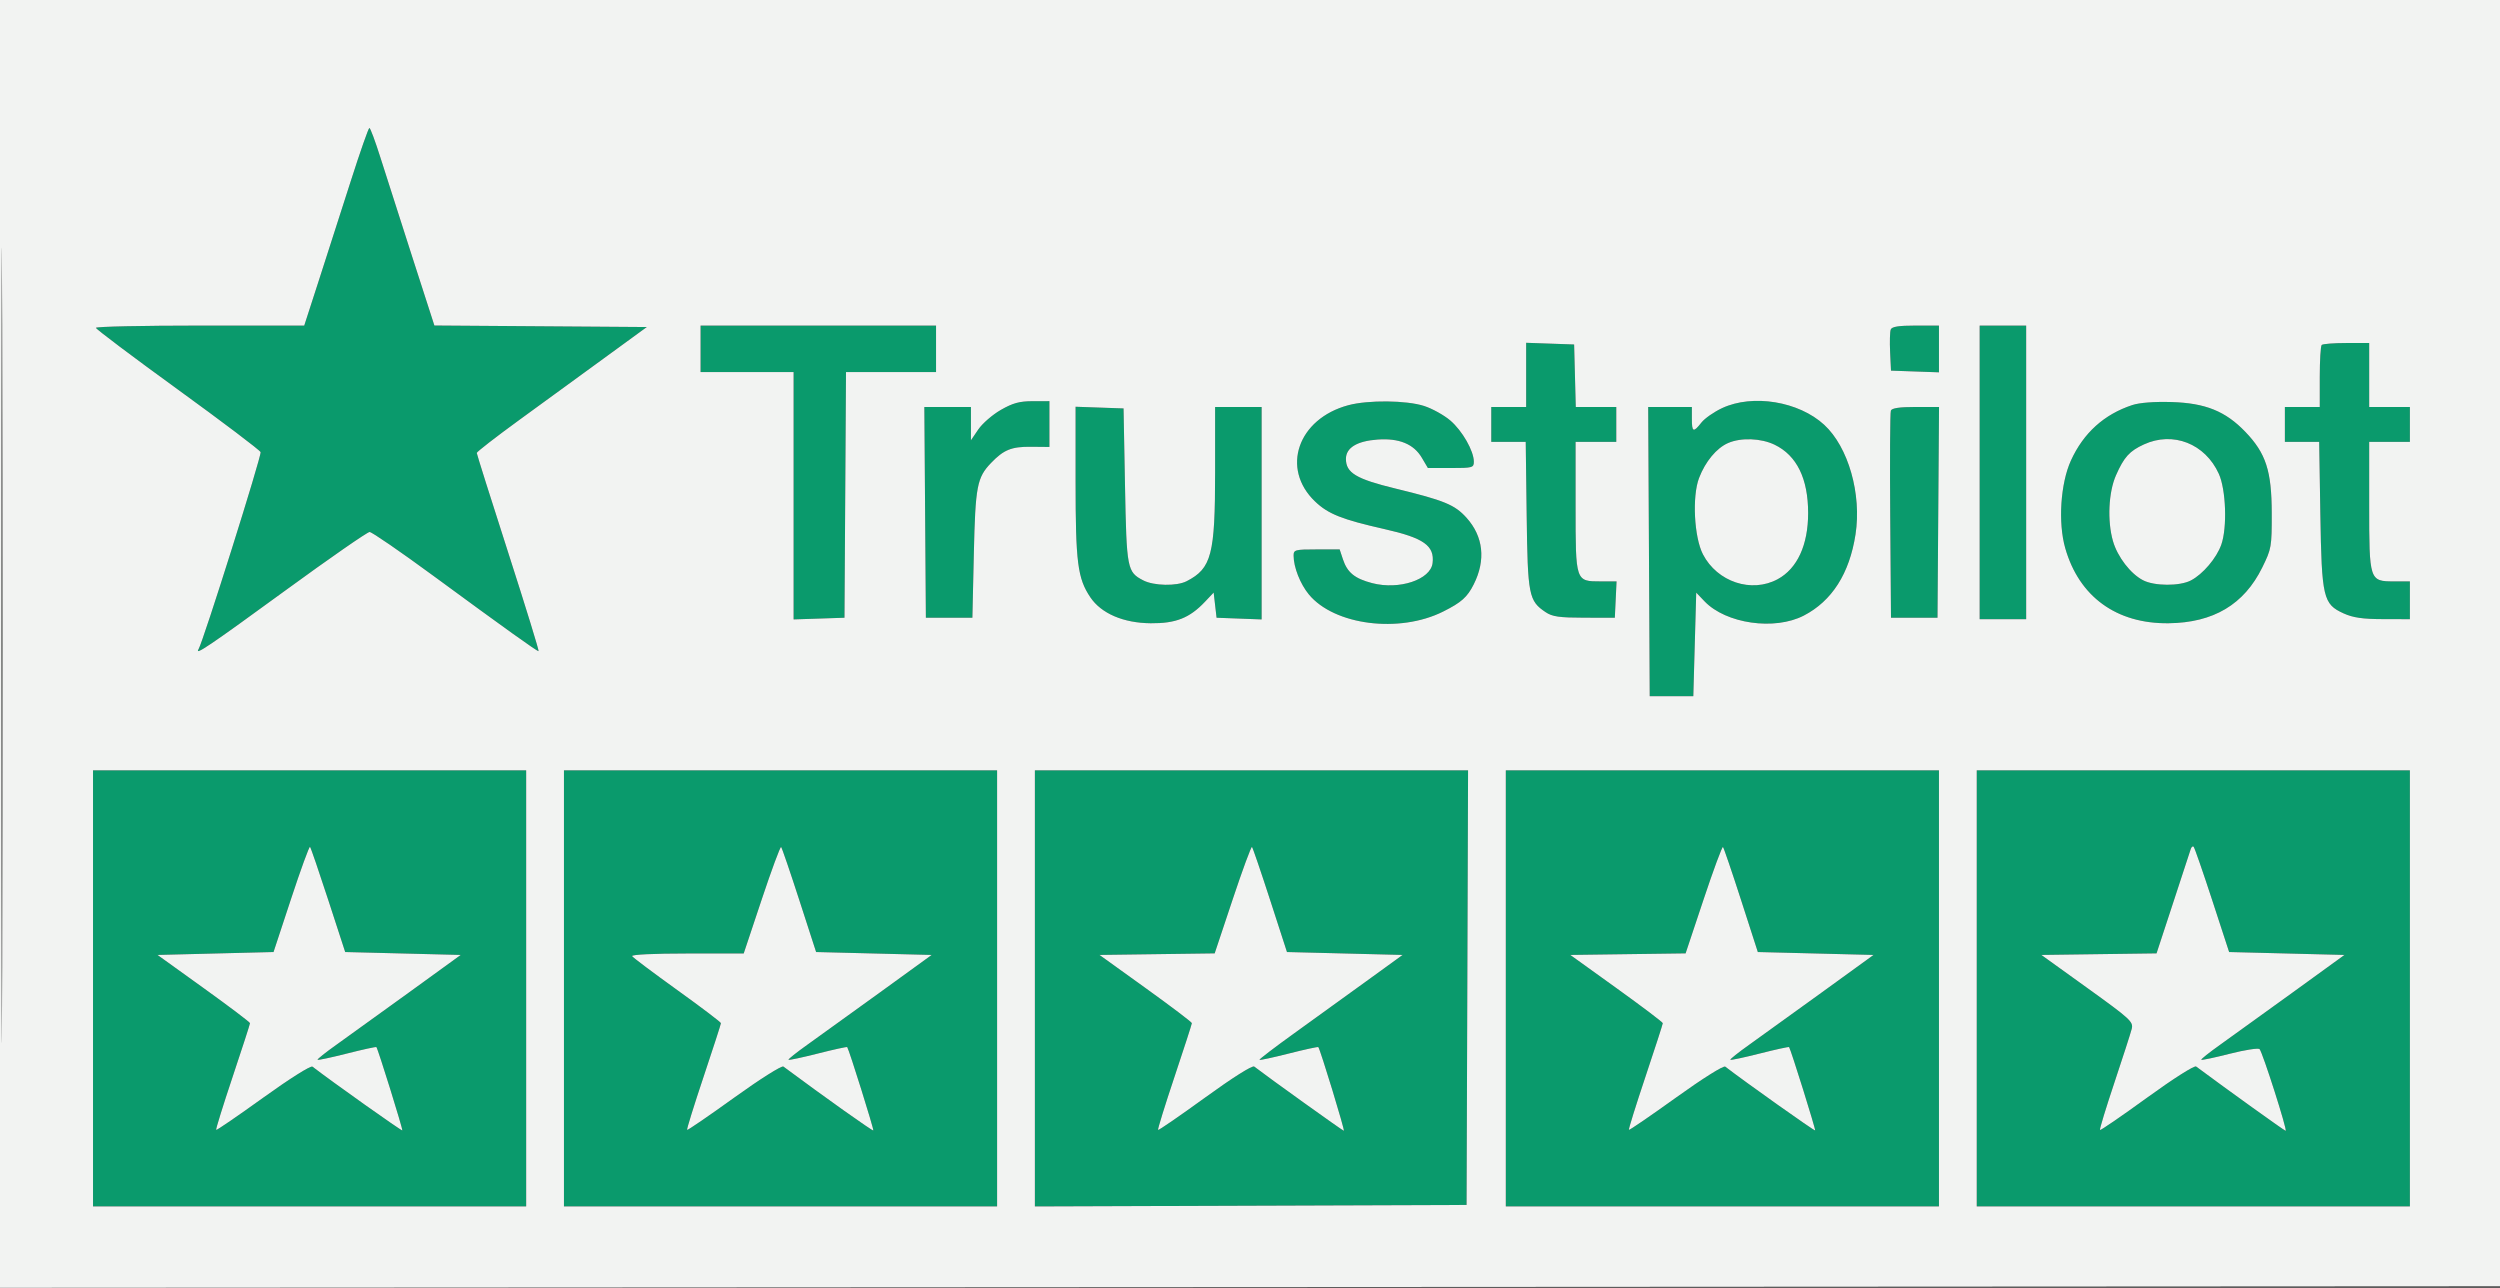
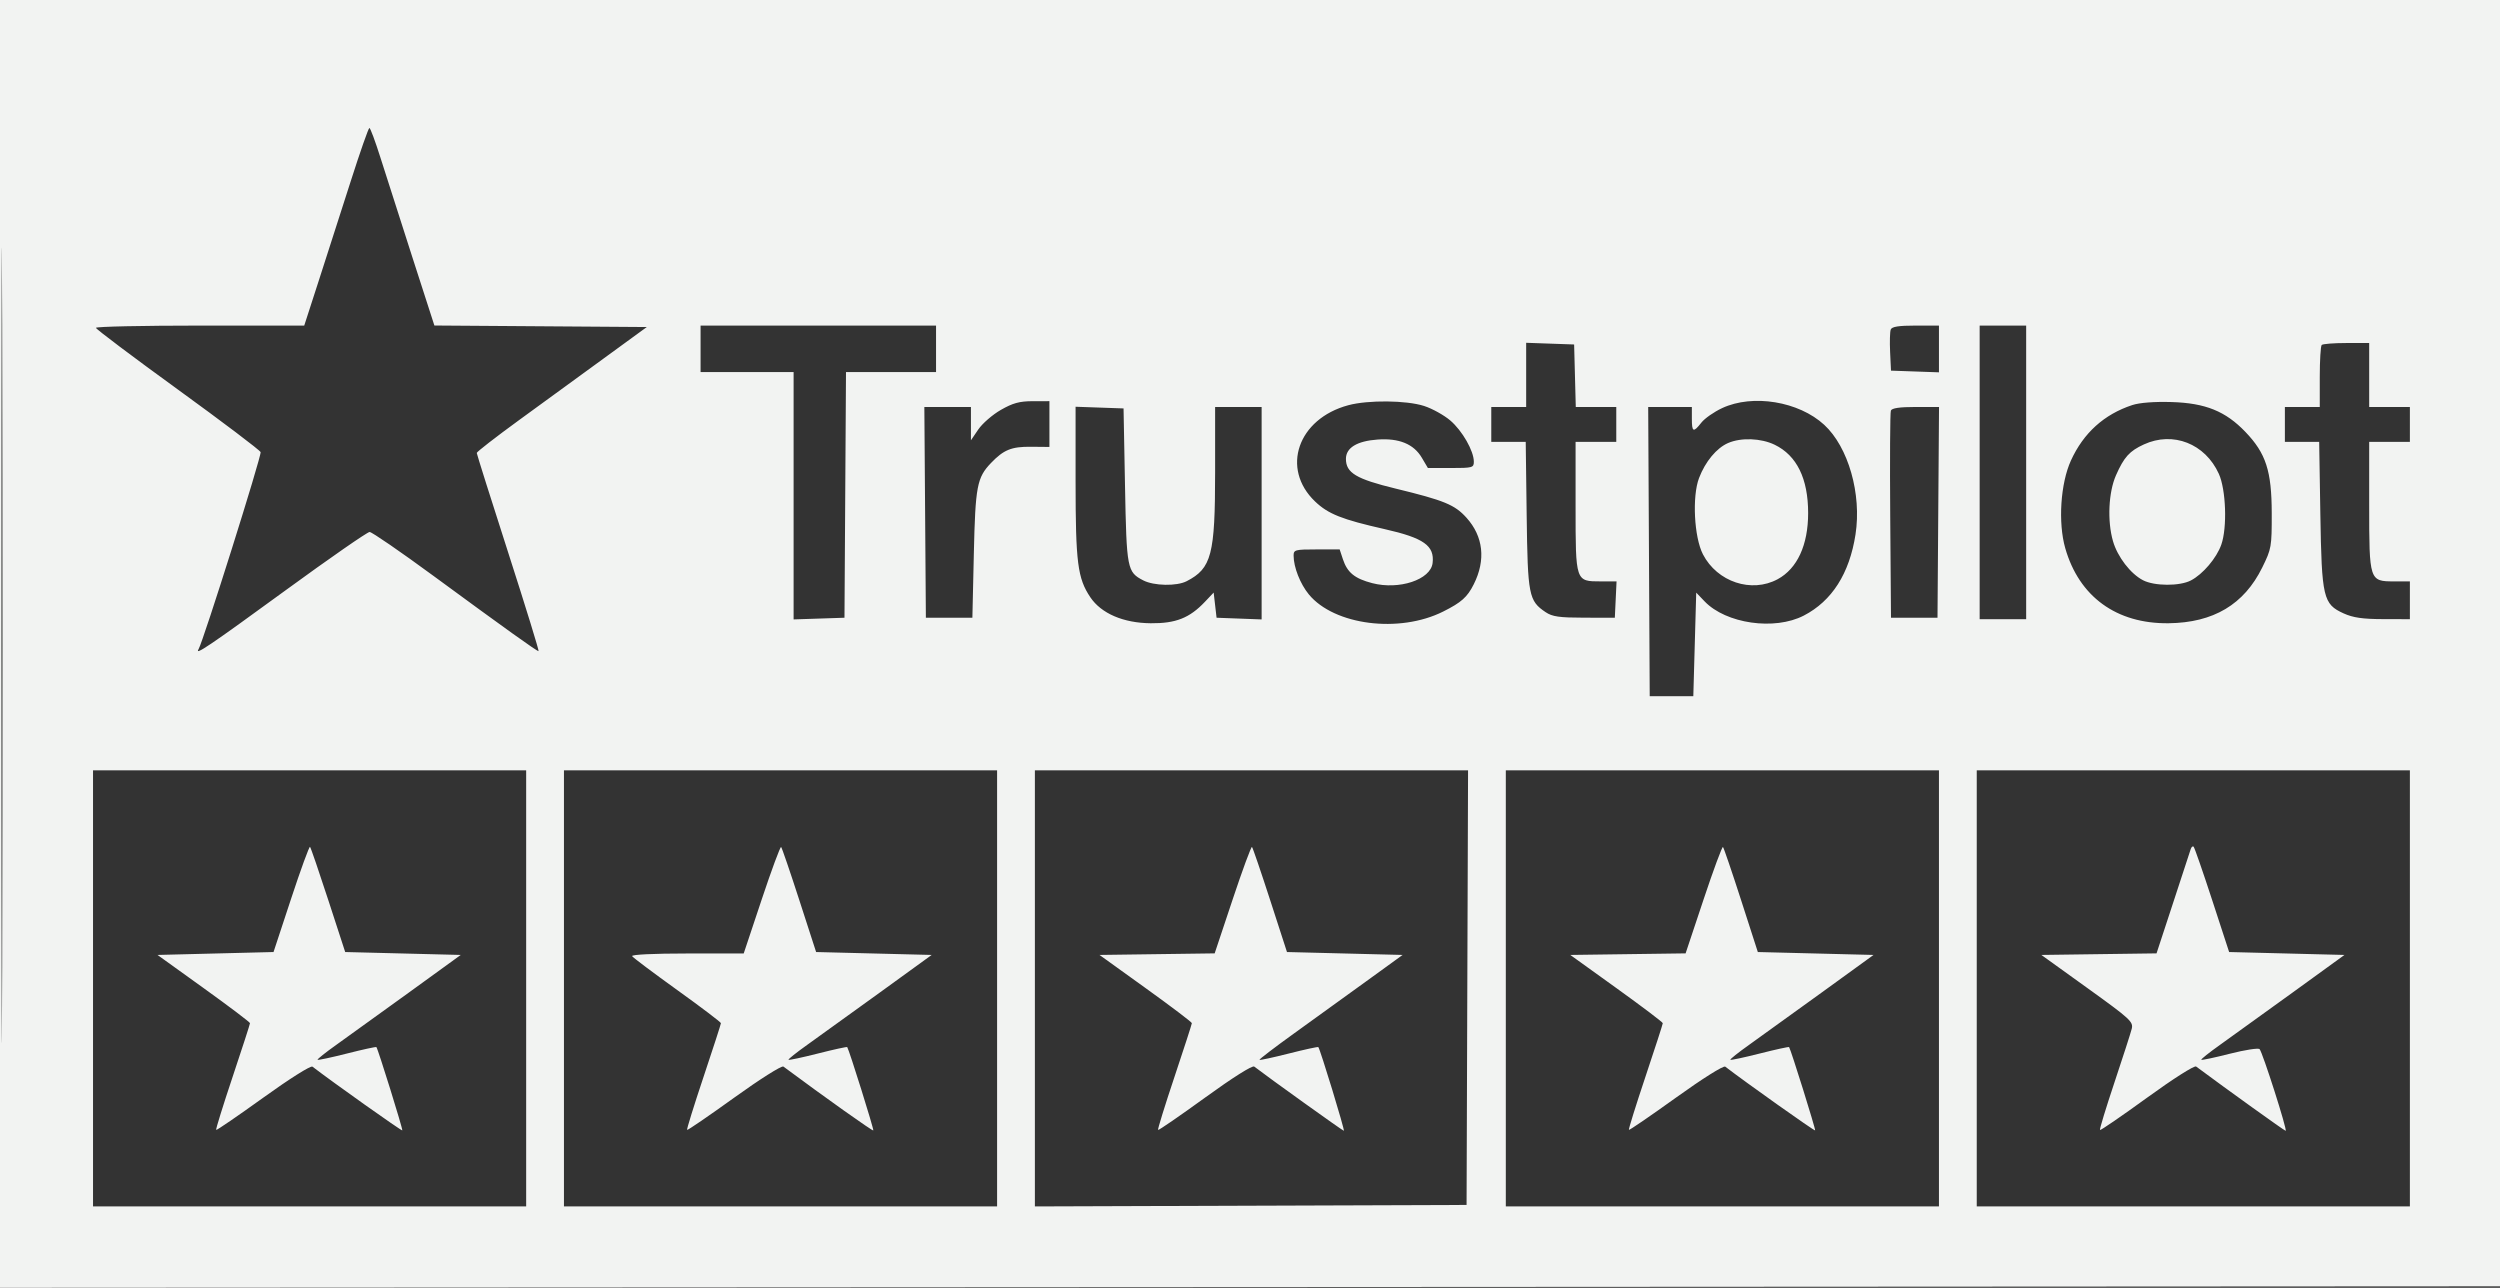
<svg xmlns="http://www.w3.org/2000/svg" width="860" height="443" viewBox="0 0 860 443" version="1.1">
  <rect x="0" y="0" width="860" height="443" fill="#333333" stroke="none" />
-   <path d="M 120.674 62.267 C 117.470 72.295, 112.555 87.588, 109.752 96.250 L 104.656 112 68.828 112 C 49.122 112, 33 112.348, 33 112.774 C 33 113.199, 45.640 122.716, 61.088 133.922 C 76.537 145.127, 89.389 154.850, 89.649 155.526 C 90.070 156.625, 69.870 220.783, 68.307 223.313 C 66.835 225.694, 72.020 222.187, 98.184 203.105 C 113.345 192.047, 126.377 183, 127.145 183 C 127.914 183, 137.757 189.767, 149.021 198.038 C 173.694 216.155, 184.647 224, 185.269 224 C 185.524 224, 180.845 208.812, 174.871 190.250 C 168.897 171.688, 164.007 156.190, 164.004 155.811 C 164.002 155.433, 170.525 150.370, 178.500 144.561 C 186.475 138.753, 199.637 129.162, 207.750 123.250 L 222.500 112.500 185.964 112.238 L 149.429 111.976 141.769 88.238 C 137.556 75.182, 132.655 59.888, 130.878 54.250 C 129.100 48.612, 127.388 44.008, 127.073 44.017 C 126.758 44.026, 123.878 52.239, 120.674 62.267 M 241 120 L 241 128 257 128 L 273 128 273 170.539 L 273 213.078 281.750 212.789 L 290.500 212.500 290.761 170.250 L 291.022 128 306.511 128 L 322 128 322 120 L 322 112 281.500 112 L 241 112 241 120 M 650.417 113.355 C 650.131 114.101, 650.033 117.588, 650.199 121.105 L 650.500 127.500 658.750 127.790 L 667 128.081 667 120.040 L 667 112 658.969 112 C 653.133 112, 650.795 112.371, 650.417 113.355 M 681 162.500 L 681 213 689 213 L 697 213 697 162.500 L 697 112 689 112 L 681 112 681 162.500 M 525 128.960 L 525 140 519 140 L 513 140 513 146 L 513 152 518.924 152 L 524.848 152 525.174 177.250 C 525.531 204.875, 525.883 206.675, 531.699 210.587 C 533.996 212.132, 536.389 212.474, 545 212.486 L 555.500 212.500 555.798 206.250 L 556.095 200 550.703 200 C 541.948 200, 542 200.156, 542 174.171 L 542 152 549 152 L 556 152 556 146 L 556 140 549.034 140 L 542.068 140 541.784 129.250 L 541.500 118.500 533.250 118.210 L 525 117.919 525 128.960 M 798.667 118.667 C 798.300 119.033, 798 123.983, 798 129.667 L 798 140 792 140 L 786 140 786 146 L 786 152 791.899 152 L 797.798 152 798.197 176.750 C 798.665 205.683, 799.163 207.810, 806.212 211.010 C 809.454 212.481, 812.757 212.961, 819.750 212.978 L 829 213 829 206.500 L 829 200 823.557 200 C 815.071 200, 815 199.784, 815 173.777 L 815 152 822 152 L 829 152 829 146 L 829 140 822 140 L 815 140 815 129 L 815 118 807.167 118 C 802.858 118, 799.033 118.300, 798.667 118.667 M 344.286 141.009 C 341.419 142.653, 337.932 145.679, 336.536 147.732 L 334 151.464 334 145.732 L 334 140 325.988 140 L 317.975 140 318.238 176.250 L 318.500 212.500 326.500 212.500 L 334.500 212.500 335 190.500 C 335.530 167.195, 336.078 164.304, 340.927 159.244 C 345.260 154.722, 347.959 153.627, 354.608 153.689 L 361 153.749 361 145.875 L 361 138 355.250 138.009 C 350.705 138.017, 348.407 138.646, 344.286 141.009 M 463.803 139.399 C 446.443 144.073, 440.539 161.173, 452.375 172.500 C 456.883 176.814, 461.603 178.691, 476.309 182.017 C 489.779 185.064, 493.528 187.718, 492.812 193.701 C 492.128 199.407, 481.311 203.005, 472.055 200.604 C 466.027 199.041, 463.471 196.958, 461.960 192.379 L 460.845 189 452.922 189 C 445.501 189, 445 189.135, 445 191.134 C 445 195.098, 447.267 200.868, 450.243 204.478 C 458.978 215.076, 481.361 217.936, 496.434 210.381 C 502.739 207.221, 504.741 205.438, 506.971 201 C 511.171 192.640, 510.281 184.531, 504.456 178.083 C 500.425 173.622, 496.811 172.137, 480.097 168.075 C 466.528 164.777, 463 162.667, 463 157.849 C 463 154.034, 466.804 151.714, 473.904 151.201 C 481.267 150.668, 486.330 152.750, 489.104 157.451 L 491.198 161 499.099 161 C 506.556 161, 507 160.877, 507 158.816 C 507 155.130, 503.030 148.181, 498.908 144.653 C 496.754 142.810, 492.692 140.558, 489.881 139.651 C 483.801 137.687, 470.636 137.560, 463.803 139.399 M 592.421 140.384 C 589.628 141.685, 586.413 143.931, 585.277 145.375 C 582.498 148.908, 582 148.699, 582 144 L 582 140 574.491 140 L 566.981 140 567.241 189.750 L 567.500 239.500 575 239.500 L 582.500 239.500 583 221.681 L 583.500 203.863 586.368 206.859 C 593.741 214.563, 610.446 216.964, 620.500 211.764 C 630.183 206.757, 636.213 197.301, 638.293 183.859 C 640.446 169.955, 635.834 153.789, 627.533 146.138 C 618.781 138.070, 602.960 135.477, 592.421 140.384 M 733.500 139.344 C 723.800 142.545, 716.727 148.938, 712.403 158.413 C 708.815 166.275, 707.936 179.775, 710.442 188.560 C 715.204 205.259, 728.079 214.614, 746 214.397 C 761.420 214.210, 771.950 207.941, 778.213 195.218 C 781.382 188.781, 781.499 188.111, 781.477 176.521 C 781.450 162.003, 779.492 155.958, 772.427 148.586 C 765.588 141.448, 758.664 138.648, 747 138.304 C 741.073 138.129, 735.996 138.520, 733.500 139.344 M 370 165.742 C 370 193.539, 370.696 198.968, 375.093 205.486 C 378.843 211.045, 386.448 214.312, 395.845 214.399 C 404.464 214.480, 409.212 212.600, 414.500 207.014 L 417.500 203.844 418 208.172 L 418.500 212.500 426.250 212.792 L 434 213.084 434 176.542 L 434 140 426 140 L 418 140 418 162.318 C 418 190.846, 416.787 195.506, 408.208 199.933 C 404.780 201.702, 396.948 201.553, 393.280 199.650 C 387.727 196.769, 387.544 195.815, 387 167 L 386.500 140.500 378.250 140.210 L 370 139.919 370 165.742 M 650.455 141.256 C 650.190 141.946, 650.092 158.259, 650.237 177.506 L 650.500 212.500 658.500 212.500 L 666.500 212.500 666.762 176.250 L 667.025 140 658.981 140 C 653.449 140, 650.787 140.392, 650.455 141.256 M 594.450 152.407 C 590.490 154.132, 586.630 158.783, 584.474 164.429 C 582.056 170.761, 582.772 184.820, 585.812 190.692 C 590.731 200.195, 602.523 204.117, 611.524 199.242 C 618.268 195.590, 622 187.489, 622 176.500 C 622 164.642, 618.102 156.680, 610.494 152.997 C 605.775 150.713, 598.919 150.460, 594.450 152.407 M 737.500 152.881 C 732.542 155.157, 730.674 157.222, 727.902 163.488 C 725.320 169.325, 724.866 179.215, 726.863 186.144 C 728.420 191.551, 732.896 197.378, 737.201 199.604 C 741.141 201.641, 749.781 201.682, 753.650 199.681 C 757.788 197.541, 762.500 191.992, 764.134 187.336 C 766.198 181.454, 765.742 168.423, 763.282 163 C 758.570 152.610, 747.528 148.276, 737.500 152.881 M 32 340 L 32 415 106.500 415 L 181 415 181 340 L 181 265 106.500 265 L 32 265 32 340 M 194 340 L 194 415 268.500 415 L 343 415 343 340 L 343 265 268.500 265 L 194 265 194 340 M 356 340.006 L 356 415.013 430.250 414.756 L 504.500 414.500 504.756 339.750 L 505.013 265 430.506 265 L 356 265 356 340.006 M 518 340 L 518 415 592.500 415 L 667 415 667 340 L 667 265 592.500 265 L 518 265 518 340 M 680 340 L 680 415 754.500 415 L 829 415 829 340 L 829 265 754.500 265 L 680 265 680 340 M 100.135 309.171 L 94.093 327.500 74.136 328 L 54.179 328.500 70.090 339.942 C 78.840 346.235, 86 351.649, 86 351.973 C 86 352.297, 83.306 360.617, 80.013 370.461 C 76.720 380.305, 74.175 388.508, 74.357 388.690 C 74.539 388.872, 81.839 383.874, 90.579 377.584 C 99.616 371.080, 106.909 366.483, 107.486 366.928 C 114.359 372.225, 138.183 389.131, 138.393 388.860 C 138.647 388.532, 130.053 360.896, 129.482 360.201 C 129.346 360.037, 124.810 361.026, 119.400 362.400 C 113.990 363.774, 109.417 364.750, 109.236 364.569 C 109.056 364.389, 111.966 362.070, 115.704 359.415 C 119.442 356.761, 130.600 348.719, 140.500 341.545 L 158.500 328.500 138.624 328 L 118.747 327.500 112.935 309.645 C 109.739 299.825, 106.911 291.577, 106.650 291.317 C 106.389 291.056, 103.457 299.091, 100.135 309.171 M 262.021 309.437 L 255.834 328 236.358 328 C 224.820 328, 217.113 328.373, 217.448 328.916 C 217.759 329.420, 224.761 334.679, 233.007 340.604 C 241.253 346.529, 248 351.643, 248 351.970 C 248 352.296, 245.306 360.617, 242.013 370.461 C 238.720 380.305, 236.175 388.508, 236.357 388.690 C 236.539 388.872, 243.839 383.874, 252.579 377.584 C 261.365 371.260, 268.925 366.483, 269.486 366.899 C 284.014 377.681, 300.167 389.156, 300.417 388.872 C 300.687 388.565, 292.109 361.155, 291.444 360.201 C 291.329 360.037, 286.810 361.026, 281.400 362.400 C 275.990 363.774, 271.417 364.750, 271.236 364.569 C 271.056 364.389, 273.966 362.070, 277.704 359.415 C 281.442 356.761, 292.600 348.719, 302.500 341.545 L 320.500 328.500 300.621 328 L 280.743 327.500 274.977 309.689 C 271.806 299.893, 268.986 291.652, 268.710 291.376 C 268.434 291.100, 265.424 299.228, 262.021 309.437 M 424.028 309.417 L 417.847 327.959 398.039 328.230 L 378.230 328.500 394.115 339.928 C 402.852 346.213, 410 351.627, 410 351.959 C 410 352.291, 407.306 360.617, 404.013 370.461 C 400.720 380.305, 398.182 388.515, 398.372 388.705 C 398.562 388.895, 405.845 383.883, 414.558 377.568 C 424.003 370.721, 430.823 366.414, 431.449 366.898 C 436.193 370.563, 461.917 389, 462.288 389 C 462.713 389, 454.148 360.927, 453.502 360.201 C 453.356 360.037, 448.810 361.026, 443.400 362.400 C 437.990 363.774, 433.425 364.759, 433.256 364.589 C 433.086 364.419, 438.471 360.305, 445.223 355.447 C 451.976 350.589, 463.125 342.539, 470 337.557 L 482.500 328.500 462.610 328 L 442.720 327.500 436.942 309.665 C 433.764 299.856, 430.949 291.615, 430.686 291.352 C 430.423 291.090, 427.427 299.219, 424.028 309.417 M 586.028 309.417 L 579.847 327.959 560.015 328.230 L 540.182 328.500 556.091 339.942 C 564.841 346.235, 572 351.649, 572 351.973 C 572 352.297, 569.306 360.617, 566.013 370.461 C 562.720 380.305, 560.168 388.501, 560.341 388.674 C 560.514 388.847, 567.813 383.848, 576.561 377.566 C 585.634 371.049, 592.903 366.479, 593.483 366.926 C 600.393 372.253, 624.185 389.131, 624.401 388.860 C 624.646 388.553, 616.054 361.047, 615.449 360.201 C 615.332 360.037, 610.810 361.026, 605.400 362.400 C 599.990 363.774, 595.417 364.750, 595.236 364.569 C 595.056 364.389, 597.966 362.070, 601.704 359.415 C 605.442 356.761, 616.600 348.719, 626.500 341.545 L 644.500 328.500 624.597 328 L 604.693 327.500 598.948 309.685 C 595.788 299.887, 592.979 291.646, 592.706 291.372 C 592.432 291.099, 589.427 299.219, 586.028 309.417 M 753.603 292.107 C 753.358 292.873, 750.613 301.253, 747.503 310.730 L 741.848 327.959 722.039 328.230 L 702.230 328.500 718.093 339.912 C 732.856 350.533, 733.912 351.504, 733.315 353.912 C 732.961 355.336, 730.277 363.668, 727.349 372.429 C 724.420 381.190, 722.190 388.523, 722.391 388.724 C 722.592 388.926, 729.885 383.921, 738.596 377.603 C 747.591 371.079, 754.881 366.447, 755.467 366.884 C 766.138 374.820, 785.884 389, 786.264 389 C 786.953 389, 778.305 361.905, 777.294 360.894 C 776.850 360.450, 772.229 361.169, 767.027 362.493 C 761.824 363.817, 757.419 364.752, 757.237 364.571 C 757.056 364.390, 759.966 362.070, 763.704 359.415 C 767.442 356.761, 778.600 348.719, 788.500 341.545 L 806.500 328.500 786.660 328 L 766.820 327.500 761 309.673 C 757.799 299.868, 754.925 291.592, 754.613 291.280 C 754.302 290.969, 753.847 291.341, 753.603 292.107" stroke="none" fill="#0a9a6c" fill-rule="evenodd" />
  <path d="M -0 221.501 L -0 443.002 430.250 442.751 L 860.500 442.500 860.752 221.250 L 861.004 0 430.502 0 L 0 0 -0 221.501 M 0.491 222 C 0.491 343.825, 0.608 393.663, 0.750 332.750 C 0.892 271.838, 0.892 172.163, 0.750 111.250 C 0.608 50.338, 0.491 100.175, 0.491 222 M 120.674 62.267 C 117.470 72.295, 112.555 87.588, 109.752 96.250 L 104.656 112 68.828 112 C 49.122 112, 33 112.348, 33 112.774 C 33 113.199, 45.640 122.716, 61.088 133.922 C 76.537 145.127, 89.389 154.850, 89.649 155.526 C 90.070 156.625, 69.870 220.783, 68.307 223.313 C 66.835 225.694, 72.020 222.187, 98.184 203.105 C 113.345 192.047, 126.377 183, 127.145 183 C 127.914 183, 137.757 189.767, 149.021 198.038 C 173.694 216.155, 184.647 224, 185.269 224 C 185.524 224, 180.845 208.812, 174.871 190.250 C 168.897 171.688, 164.007 156.190, 164.004 155.811 C 164.002 155.433, 170.525 150.370, 178.500 144.561 C 186.475 138.753, 199.637 129.162, 207.750 123.250 L 222.500 112.500 185.964 112.238 L 149.429 111.976 141.769 88.238 C 137.556 75.182, 132.655 59.888, 130.878 54.250 C 129.100 48.612, 127.388 44.008, 127.073 44.017 C 126.758 44.026, 123.878 52.239, 120.674 62.267 M 241 120 L 241 128 257 128 L 273 128 273 170.539 L 273 213.078 281.750 212.789 L 290.500 212.500 290.761 170.250 L 291.022 128 306.511 128 L 322 128 322 120 L 322 112 281.500 112 L 241 112 241 120 M 650.417 113.355 C 650.131 114.101, 650.033 117.588, 650.199 121.105 L 650.500 127.500 658.750 127.790 L 667 128.081 667 120.040 L 667 112 658.969 112 C 653.133 112, 650.795 112.371, 650.417 113.355 M 681 162.500 L 681 213 689 213 L 697 213 697 162.500 L 697 112 689 112 L 681 112 681 162.500 M 525 128.960 L 525 140 519 140 L 513 140 513 146 L 513 152 518.924 152 L 524.848 152 525.174 177.250 C 525.531 204.875, 525.883 206.675, 531.699 210.587 C 533.996 212.132, 536.389 212.474, 545 212.486 L 555.500 212.500 555.798 206.250 L 556.095 200 550.703 200 C 541.948 200, 542 200.156, 542 174.171 L 542 152 549 152 L 556 152 556 146 L 556 140 549.034 140 L 542.068 140 541.784 129.250 L 541.500 118.500 533.250 118.210 L 525 117.919 525 128.960 M 798.667 118.667 C 798.300 119.033, 798 123.983, 798 129.667 L 798 140 792 140 L 786 140 786 146 L 786 152 791.899 152 L 797.798 152 798.197 176.750 C 798.665 205.683, 799.163 207.810, 806.212 211.010 C 809.454 212.481, 812.757 212.961, 819.750 212.978 L 829 213 829 206.500 L 829 200 823.557 200 C 815.071 200, 815 199.784, 815 173.777 L 815 152 822 152 L 829 152 829 146 L 829 140 822 140 L 815 140 815 129 L 815 118 807.167 118 C 802.858 118, 799.033 118.300, 798.667 118.667 M 344.286 141.009 C 341.419 142.653, 337.932 145.679, 336.536 147.732 L 334 151.464 334 145.732 L 334 140 325.988 140 L 317.975 140 318.238 176.250 L 318.500 212.500 326.500 212.500 L 334.500 212.500 335 190.500 C 335.530 167.195, 336.078 164.304, 340.927 159.244 C 345.260 154.722, 347.959 153.627, 354.608 153.689 L 361 153.749 361 145.875 L 361 138 355.250 138.009 C 350.705 138.017, 348.407 138.646, 344.286 141.009 M 463.803 139.399 C 446.443 144.073, 440.539 161.173, 452.375 172.500 C 456.883 176.814, 461.603 178.691, 476.309 182.017 C 489.779 185.064, 493.528 187.718, 492.812 193.701 C 492.128 199.407, 481.311 203.005, 472.055 200.604 C 466.027 199.041, 463.471 196.958, 461.960 192.379 L 460.845 189 452.922 189 C 445.501 189, 445 189.135, 445 191.134 C 445 195.098, 447.267 200.868, 450.243 204.478 C 458.978 215.076, 481.361 217.936, 496.434 210.381 C 502.739 207.221, 504.741 205.438, 506.971 201 C 511.171 192.640, 510.281 184.531, 504.456 178.083 C 500.425 173.622, 496.811 172.137, 480.097 168.075 C 466.528 164.777, 463 162.667, 463 157.849 C 463 154.034, 466.804 151.714, 473.904 151.201 C 481.267 150.668, 486.330 152.750, 489.104 157.451 L 491.198 161 499.099 161 C 506.556 161, 507 160.877, 507 158.816 C 507 155.130, 503.030 148.181, 498.908 144.653 C 496.754 142.810, 492.692 140.558, 489.881 139.651 C 483.801 137.687, 470.636 137.560, 463.803 139.399 M 592.421 140.384 C 589.628 141.685, 586.413 143.931, 585.277 145.375 C 582.498 148.908, 582 148.699, 582 144 L 582 140 574.491 140 L 566.981 140 567.241 189.750 L 567.500 239.500 575 239.500 L 582.500 239.500 583 221.681 L 583.500 203.863 586.368 206.859 C 593.741 214.563, 610.446 216.964, 620.500 211.764 C 630.183 206.757, 636.213 197.301, 638.293 183.859 C 640.446 169.955, 635.834 153.789, 627.533 146.138 C 618.781 138.070, 602.960 135.477, 592.421 140.384 M 733.500 139.344 C 723.800 142.545, 716.727 148.938, 712.403 158.413 C 708.815 166.275, 707.936 179.775, 710.442 188.560 C 715.204 205.259, 728.079 214.614, 746 214.397 C 761.420 214.210, 771.950 207.941, 778.213 195.218 C 781.382 188.781, 781.499 188.111, 781.477 176.521 C 781.450 162.003, 779.492 155.958, 772.427 148.586 C 765.588 141.448, 758.664 138.648, 747 138.304 C 741.073 138.129, 735.996 138.520, 733.500 139.344 M 370 165.742 C 370 193.539, 370.696 198.968, 375.093 205.486 C 378.843 211.045, 386.448 214.312, 395.845 214.399 C 404.464 214.480, 409.212 212.600, 414.500 207.014 L 417.500 203.844 418 208.172 L 418.500 212.500 426.250 212.792 L 434 213.084 434 176.542 L 434 140 426 140 L 418 140 418 162.318 C 418 190.846, 416.787 195.506, 408.208 199.933 C 404.780 201.702, 396.948 201.553, 393.280 199.650 C 387.727 196.769, 387.544 195.815, 387 167 L 386.500 140.500 378.250 140.210 L 370 139.919 370 165.742 M 650.455 141.256 C 650.190 141.946, 650.092 158.259, 650.237 177.506 L 650.500 212.500 658.500 212.500 L 666.500 212.500 666.762 176.250 L 667.025 140 658.981 140 C 653.449 140, 650.787 140.392, 650.455 141.256 M 594.450 152.407 C 590.490 154.132, 586.630 158.783, 584.474 164.429 C 582.056 170.761, 582.772 184.820, 585.812 190.692 C 590.731 200.195, 602.523 204.117, 611.524 199.242 C 618.268 195.590, 622 187.489, 622 176.500 C 622 164.642, 618.102 156.680, 610.494 152.997 C 605.775 150.713, 598.919 150.460, 594.450 152.407 M 737.500 152.881 C 732.542 155.157, 730.674 157.222, 727.902 163.488 C 725.320 169.325, 724.866 179.215, 726.863 186.144 C 728.420 191.551, 732.896 197.378, 737.201 199.604 C 741.141 201.641, 749.781 201.682, 753.650 199.681 C 757.788 197.541, 762.500 191.992, 764.134 187.336 C 766.198 181.454, 765.742 168.423, 763.282 163 C 758.570 152.610, 747.528 148.276, 737.500 152.881 M 32 340 L 32 415 106.500 415 L 181 415 181 340 L 181 265 106.500 265 L 32 265 32 340 M 194 340 L 194 415 268.500 415 L 343 415 343 340 L 343 265 268.500 265 L 194 265 194 340 M 356 340.006 L 356 415.013 430.250 414.756 L 504.500 414.500 504.756 339.750 L 505.013 265 430.506 265 L 356 265 356 340.006 M 518 340 L 518 415 592.500 415 L 667 415 667 340 L 667 265 592.500 265 L 518 265 518 340 M 680 340 L 680 415 754.500 415 L 829 415 829 340 L 829 265 754.500 265 L 680 265 680 340 M 100.135 309.171 L 94.093 327.500 74.136 328 L 54.179 328.500 70.090 339.942 C 78.840 346.235, 86 351.649, 86 351.973 C 86 352.297, 83.306 360.617, 80.013 370.461 C 76.720 380.305, 74.175 388.508, 74.357 388.690 C 74.539 388.872, 81.839 383.874, 90.579 377.584 C 99.616 371.080, 106.909 366.483, 107.486 366.928 C 114.359 372.225, 138.183 389.131, 138.393 388.860 C 138.647 388.532, 130.053 360.896, 129.482 360.201 C 129.346 360.037, 124.810 361.026, 119.400 362.400 C 113.990 363.774, 109.417 364.750, 109.236 364.569 C 109.056 364.389, 111.966 362.070, 115.704 359.415 C 119.442 356.761, 130.600 348.719, 140.500 341.545 L 158.500 328.500 138.624 328 L 118.747 327.500 112.935 309.645 C 109.739 299.825, 106.911 291.577, 106.650 291.317 C 106.389 291.056, 103.457 299.091, 100.135 309.171 M 262.021 309.437 L 255.834 328 236.358 328 C 224.820 328, 217.113 328.373, 217.448 328.916 C 217.759 329.420, 224.761 334.679, 233.007 340.604 C 241.253 346.529, 248 351.643, 248 351.970 C 248 352.296, 245.306 360.617, 242.013 370.461 C 238.720 380.305, 236.175 388.508, 236.357 388.690 C 236.539 388.872, 243.839 383.874, 252.579 377.584 C 261.365 371.260, 268.925 366.483, 269.486 366.899 C 284.014 377.681, 300.167 389.156, 300.417 388.872 C 300.687 388.565, 292.109 361.155, 291.444 360.201 C 291.329 360.037, 286.810 361.026, 281.400 362.400 C 275.990 363.774, 271.417 364.750, 271.236 364.569 C 271.056 364.389, 273.966 362.070, 277.704 359.415 C 281.442 356.761, 292.600 348.719, 302.500 341.545 L 320.500 328.500 300.621 328 L 280.743 327.500 274.977 309.689 C 271.806 299.893, 268.986 291.652, 268.710 291.376 C 268.434 291.100, 265.424 299.228, 262.021 309.437 M 424.028 309.417 L 417.847 327.959 398.039 328.230 L 378.230 328.500 394.115 339.928 C 402.852 346.213, 410 351.627, 410 351.959 C 410 352.291, 407.306 360.617, 404.013 370.461 C 400.720 380.305, 398.182 388.515, 398.372 388.705 C 398.562 388.895, 405.845 383.883, 414.558 377.568 C 424.003 370.721, 430.823 366.414, 431.449 366.898 C 436.193 370.563, 461.917 389, 462.288 389 C 462.713 389, 454.148 360.927, 453.502 360.201 C 453.356 360.037, 448.810 361.026, 443.400 362.400 C 437.990 363.774, 433.425 364.759, 433.256 364.589 C 433.086 364.419, 438.471 360.305, 445.223 355.447 C 451.976 350.589, 463.125 342.539, 470 337.557 L 482.500 328.500 462.610 328 L 442.720 327.500 436.942 309.665 C 433.764 299.856, 430.949 291.615, 430.686 291.352 C 430.423 291.090, 427.427 299.219, 424.028 309.417 M 586.028 309.417 L 579.847 327.959 560.015 328.230 L 540.182 328.500 556.091 339.942 C 564.841 346.235, 572 351.649, 572 351.973 C 572 352.297, 569.306 360.617, 566.013 370.461 C 562.720 380.305, 560.168 388.501, 560.341 388.674 C 560.514 388.847, 567.813 383.848, 576.561 377.566 C 585.634 371.049, 592.903 366.479, 593.483 366.926 C 600.393 372.253, 624.185 389.131, 624.401 388.860 C 624.646 388.553, 616.054 361.047, 615.449 360.201 C 615.332 360.037, 610.810 361.026, 605.400 362.400 C 599.990 363.774, 595.417 364.750, 595.236 364.569 C 595.056 364.389, 597.966 362.070, 601.704 359.415 C 605.442 356.761, 616.600 348.719, 626.500 341.545 L 644.500 328.500 624.597 328 L 604.693 327.500 598.948 309.685 C 595.788 299.887, 592.979 291.646, 592.706 291.372 C 592.432 291.099, 589.427 299.219, 586.028 309.417 M 753.603 292.107 C 753.358 292.873, 750.613 301.253, 747.503 310.730 L 741.848 327.959 722.039 328.230 L 702.230 328.500 718.093 339.912 C 732.856 350.533, 733.912 351.504, 733.315 353.912 C 732.961 355.336, 730.277 363.668, 727.349 372.429 C 724.420 381.190, 722.190 388.523, 722.391 388.724 C 722.592 388.926, 729.885 383.921, 738.596 377.603 C 747.591 371.079, 754.881 366.447, 755.467 366.884 C 766.138 374.820, 785.884 389, 786.264 389 C 786.953 389, 778.305 361.905, 777.294 360.894 C 776.850 360.450, 772.229 361.169, 767.027 362.493 C 761.824 363.817, 757.419 364.752, 757.237 364.571 C 757.056 364.390, 759.966 362.070, 763.704 359.415 C 767.442 356.761, 778.600 348.719, 788.500 341.545 L 806.500 328.500 786.660 328 L 766.820 327.500 761 309.673 C 757.799 299.868, 754.925 291.592, 754.613 291.280 C 754.302 290.969, 753.847 291.341, 753.603 292.107" stroke="none" fill="#f2f3f2" fill-rule="evenodd" />
</svg>